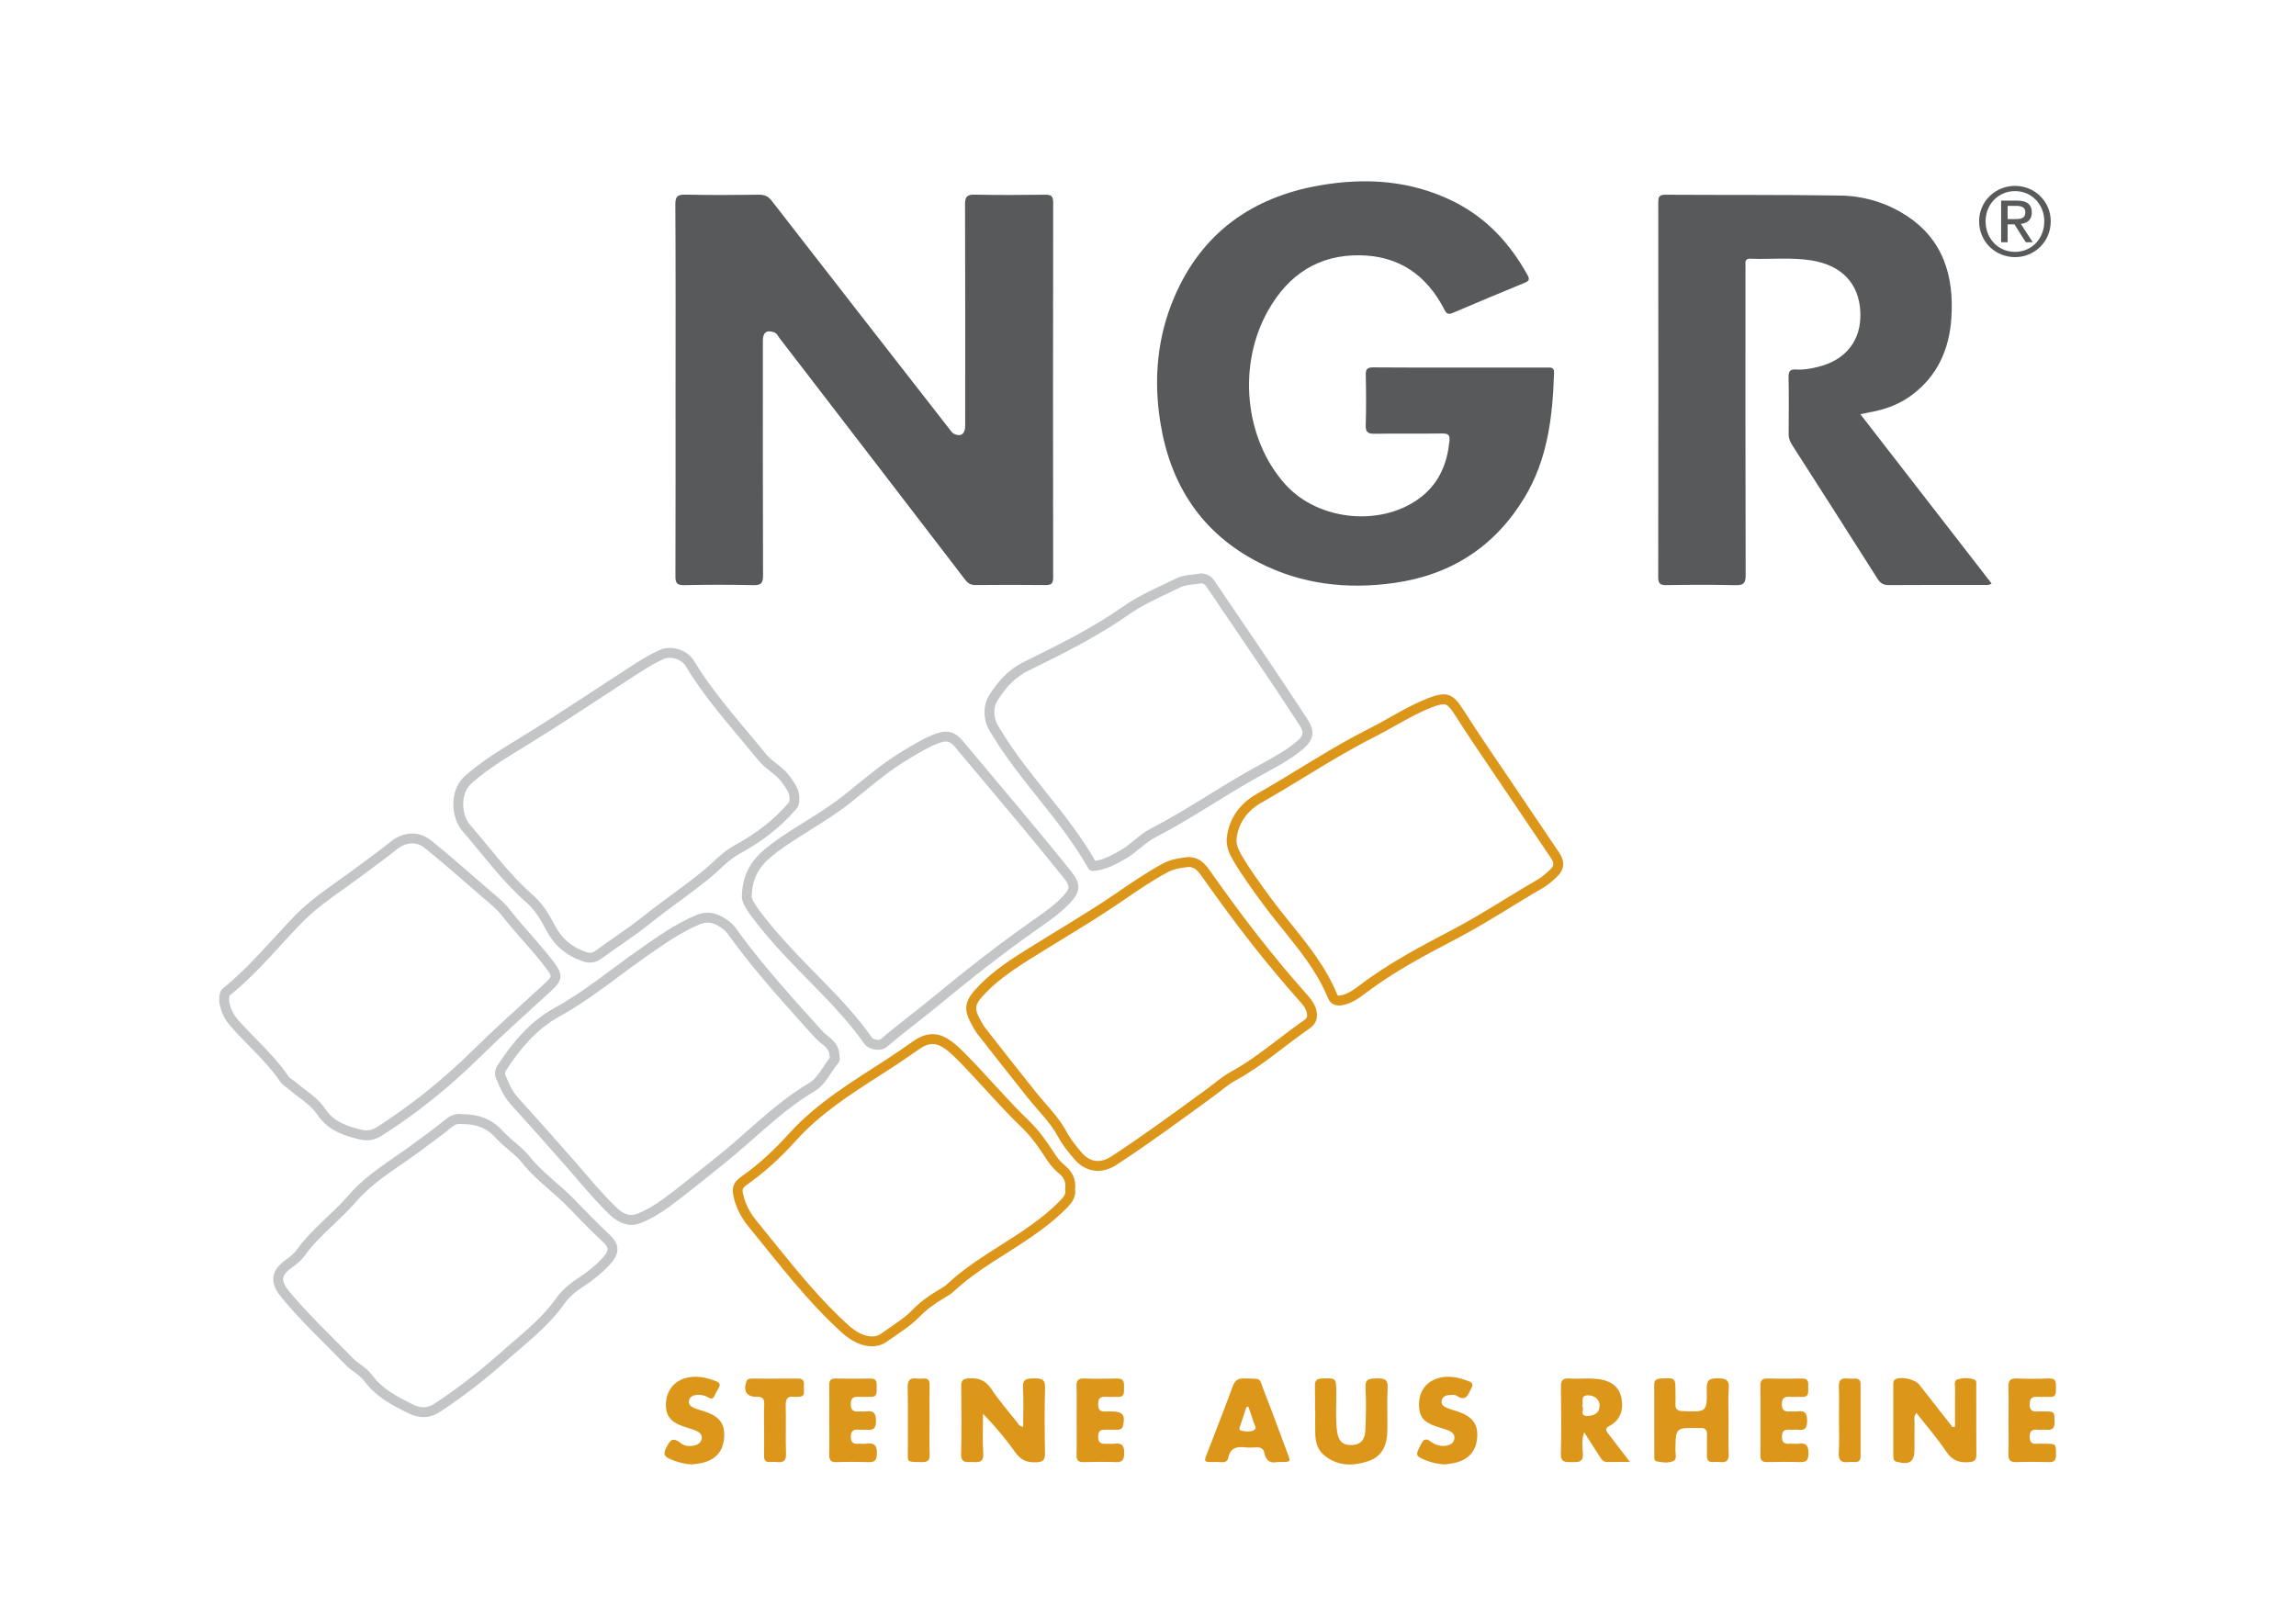
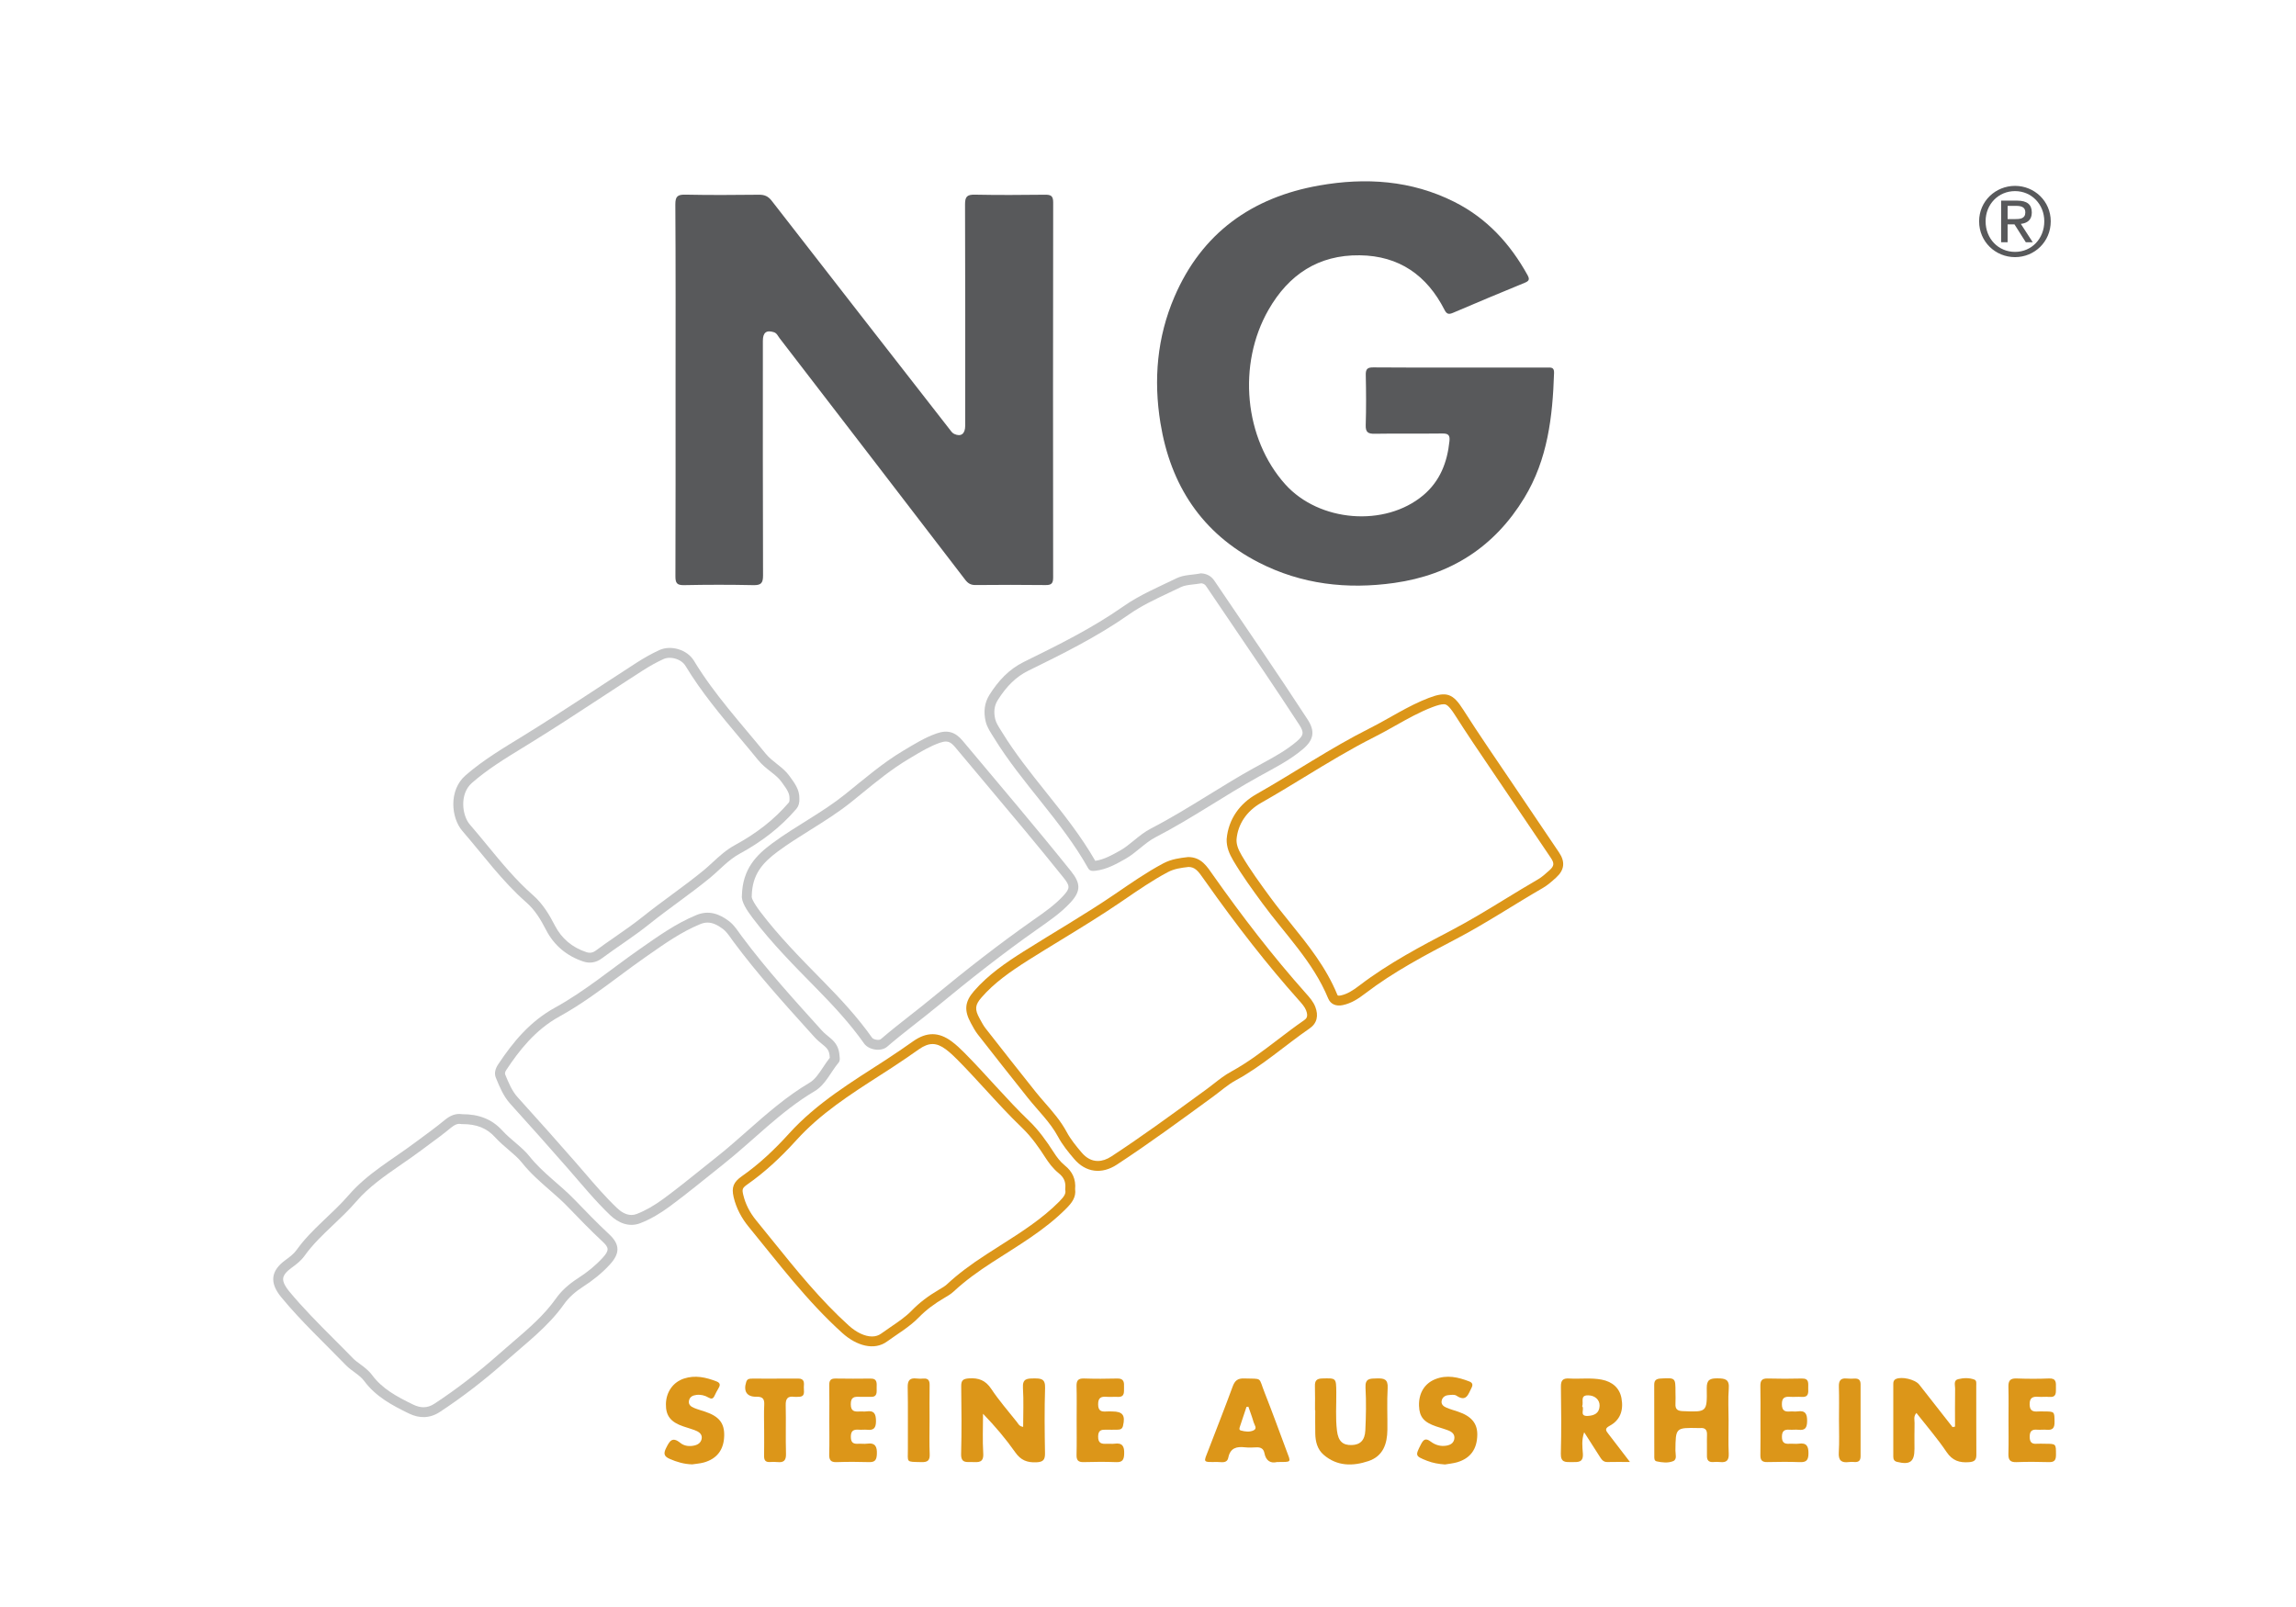
<svg xmlns="http://www.w3.org/2000/svg" version="1.1" id="Ebene_1" x="0px" y="0px" width="200px" height="140px" viewBox="0 0 200 140" enable-background="new 0 0 200 140" xml:space="preserve">
  <rect fill="#FFFFFF" width="200" height="140" />
  <g>
    <path fill-rule="evenodd" clip-rule="evenodd" fill="#C4C5C6" d="M68.761,67.594c-0.563-0.787-1.468-1.203-2.06-1.931   c-2.152-2.649-4.48-5.163-6.255-8.104c-0.578-0.958-1.997-1.39-3.014-0.923c-0.68,0.312-1.337,0.686-1.968,1.091   c-3.282,2.114-6.516,4.302-9.838,6.348c-1.757,1.083-3.523,2.119-5.085,3.485c-1.467,1.286-1.256,3.688-0.258,4.84   c1.821,2.102,3.457,4.375,5.57,6.221c0.755,0.661,1.258,1.508,1.72,2.405c0.688,1.334,1.803,2.265,3.238,2.74   c0.541,0.181,1.097,0.107,1.59-0.257c1.36-1.011,2.795-1.909,4.122-2.973c1.738-1.395,3.597-2.638,5.321-4.056   c0.859-0.706,1.594-1.564,2.588-2.104c1.863-1.013,3.533-2.271,4.92-3.887c0.24-0.28,0.295-0.602,0.281-0.911   C69.651,68.754,69.187,68.192,68.761,67.594z M68.699,69.931c-1.242,1.448-2.772,2.656-4.678,3.691   c-0.765,0.417-1.367,0.971-1.949,1.509c-0.254,0.233-0.507,0.468-0.773,0.687c-0.903,0.74-1.866,1.453-2.799,2.141   c-0.831,0.613-1.689,1.246-2.515,1.908c-0.768,0.614-1.599,1.191-2.402,1.75c-0.569,0.394-1.137,0.789-1.693,1.203   c-0.167,0.122-0.334,0.182-0.514,0.182c-0.094,0-0.193-0.017-0.295-0.051c-1.24-0.409-2.163-1.19-2.743-2.315   c-0.478-0.929-1.041-1.892-1.92-2.66c-1.462-1.277-2.73-2.821-3.957-4.312c-0.505-0.614-1.009-1.227-1.528-1.825   c-0.689-0.796-0.92-2.671,0.174-3.63c1.348-1.18,2.845-2.098,4.43-3.07l0.539-0.33c2.179-1.342,4.351-2.765,6.451-4.141   c1.132-0.742,2.264-1.484,3.403-2.216c0.64-0.414,1.267-0.76,1.86-1.033c0.158-0.073,0.347-0.111,0.547-0.111   c0.56,0,1.124,0.286,1.372,0.696c1.382,2.29,3.097,4.334,4.755,6.312c0.527,0.628,1.054,1.255,1.569,1.891   c0.336,0.413,0.724,0.72,1.1,1.016c0.359,0.283,0.698,0.551,0.928,0.873l0.112,0.154c0.39,0.539,0.61,0.866,0.6,1.313   C68.784,69.816,68.741,69.883,68.699,69.931z" />
    <path fill-rule="evenodd" clip-rule="evenodd" fill="#C4C5C6" d="M73.132,92.01c-0.037-0.674-0.277-1.14-0.793-1.567   c-0.26-0.217-0.532-0.427-0.758-0.677c-2.402-2.664-4.823-5.313-6.966-8.197c-0.347-0.467-0.655-0.978-1.125-1.329   c-0.847-0.636-1.756-0.964-2.827-0.523c-1.812,0.747-3.387,1.883-4.975,2.992c-2.445,1.707-4.739,3.646-7.357,5.084   c-2.146,1.183-3.623,2.952-4.934,4.931c-0.243,0.366-0.369,0.768-0.202,1.172c0.331,0.804,0.658,1.608,1.26,2.273   c1.69,1.869,3.368,3.748,5.025,5.644c1.201,1.376,2.355,2.794,3.678,4.058c0.726,0.688,1.656,1.059,2.605,0.695   c0.913-0.35,1.784-0.879,2.574-1.461c1.579-1.166,3.091-2.421,4.63-3.642c2.673-2.121,5.02-4.641,7.991-6.399   c0.952-0.564,1.395-1.657,2.09-2.491C73.183,92.41,73.157,92.204,73.132,92.01z M71.7,92.978c-0.365,0.549-0.71,1.067-1.179,1.346   c-2.019,1.194-3.76,2.729-5.442,4.212c-0.858,0.757-1.744,1.538-2.646,2.253c-0.439,0.348-0.878,0.701-1.316,1.053   c-1.069,0.859-2.175,1.748-3.29,2.57c-0.827,0.611-1.624,1.065-2.371,1.35c-0.151,0.059-0.297,0.086-0.449,0.086   c-0.517,0-0.968-0.326-1.256-0.602c-1.003-0.955-1.936-2.041-2.837-3.089c-0.262-0.304-0.522-0.607-0.787-0.91   c-1.536-1.758-3.183-3.607-5.035-5.654c-0.492-0.544-0.781-1.243-1.087-1.985c-0.055-0.132,0.029-0.292,0.107-0.409   c1.085-1.636,2.484-3.469,4.632-4.651c1.838-1.011,3.525-2.264,5.156-3.475c0.743-0.553,1.512-1.124,2.278-1.658l0.296-0.208   c1.493-1.043,2.902-2.03,4.514-2.694c0.224-0.093,0.435-0.138,0.644-0.138c0.411,0,0.836,0.177,1.339,0.555   c0.27,0.201,0.496,0.519,0.735,0.854c0.071,0.101,0.143,0.2,0.215,0.298c2.031,2.735,4.333,5.287,6.56,7.754l0.458,0.507   c0.228,0.253,0.484,0.464,0.71,0.648l0.137,0.114c0.34,0.281,0.462,0.521,0.486,0.953c0,0,0.008,0.082,0.01,0.094   C72.07,92.421,71.883,92.703,71.7,92.978z" />
-     <path fill-rule="evenodd" clip-rule="evenodd" fill="#C4C5C6" d="M48.371,83.994c-1.214-1.655-2.682-3.103-3.944-4.724   c-0.588-0.756-1.379-1.356-2.11-1.993c-1.572-1.366-3.136-2.744-4.757-4.052c-1.1-0.888-2.443-0.771-3.54,0.108   c-0.945,0.758-1.933,1.462-2.902,2.191c-1.875,1.411-3.888,2.643-5.535,4.353c-2.015,2.09-3.848,4.363-6.126,6.194   c-0.313,0.25-0.359,0.614-0.362,1.155c0.084,0.723,0.389,1.496,0.996,2.188c1.431,1.633,3.116,3.039,4.342,4.854   c0.193,0.287,0.511,0.442,0.765,0.663c0.819,0.713,1.824,1.255,2.43,2.162c0.906,1.354,2.249,1.828,3.713,2.174   c0.706,0.166,1.322,0.05,1.934-0.34c3.051-1.946,5.848-4.196,8.43-6.735c2.055-2.021,4.203-3.946,6.332-5.889   C48.937,85.479,49.086,84.968,48.371,83.994z M47.456,85.669l-1.111,1.013c-1.738,1.583-3.535,3.219-5.243,4.898   c-2.566,2.524-5.355,4.753-8.29,6.623c-0.299,0.19-0.574,0.279-0.867,0.279c-0.129,0-0.263-0.018-0.407-0.05   c-1.453-0.344-2.495-0.766-3.196-1.815c-0.496-0.741-1.164-1.242-1.811-1.728c-0.262-0.195-0.524-0.394-0.769-0.605   c-0.105-0.091-0.217-0.174-0.331-0.257c-0.119-0.085-0.244-0.175-0.287-0.239c-0.832-1.231-1.855-2.276-2.845-3.285   c-0.526-0.536-1.068-1.089-1.563-1.654c-0.54-0.615-0.725-1.24-0.784-1.671c0.005-0.317,0.031-0.415,0.047-0.444   c1.662-1.333,3.1-2.903,4.491-4.422c0.565-0.617,1.13-1.235,1.711-1.837c1.143-1.186,2.462-2.125,3.859-3.121   c0.528-0.375,1.057-0.751,1.574-1.141c0.304-0.23,0.609-0.456,0.915-0.683c0.663-0.489,1.349-0.997,2.008-1.526   c0.433-0.347,0.898-0.53,1.347-0.53c0.394,0,0.769,0.142,1.115,0.42c1.41,1.139,2.806,2.354,4.155,3.53l0.578,0.503   c0.155,0.134,0.313,0.269,0.471,0.401c0.573,0.484,1.114,0.943,1.525,1.47c0.584,0.751,1.214,1.469,1.823,2.162   c0.719,0.817,1.461,1.664,2.106,2.543C48.078,85.047,48.102,85.08,47.456,85.669z" />
    <path fill-rule="evenodd" clip-rule="evenodd" fill="#DC9619" d="M114.576,87.722c-0.176-0.463-0.499-0.821-0.823-1.186   c-2.907-3.261-5.561-6.718-8.077-10.286c-0.521-0.738-1.012-1.584-2.18-1.584c-0.706,0.078-1.457,0.173-2.17,0.553   c-1.46,0.775-2.815,1.724-4.17,2.648c-2.605,1.779-5.337,3.346-8,5.027c-1.563,0.988-3.081,2.032-4.303,3.435   c-0.824,0.946-0.879,1.704-0.283,2.798c0.185,0.34,0.368,0.688,0.605,0.992c1.445,1.851,2.899,3.696,4.364,5.533   c0.89,1.117,1.941,2.107,2.627,3.381c0.381,0.709,0.889,1.332,1.405,1.937c1.011,1.187,2.405,1.352,3.716,0.492   c2.861-1.874,5.611-3.902,8.373-5.916c0.665-0.485,1.286-1.051,2.005-1.44c2.313-1.26,4.261-3.028,6.412-4.51   C114.739,89.141,114.86,88.469,114.576,87.722z M113.59,88.887c-0.791,0.545-1.561,1.133-2.304,1.7   c-1.342,1.022-2.609,1.988-4.033,2.765c-0.556,0.302-1.039,0.68-1.506,1.046c-0.196,0.154-0.394,0.308-0.594,0.456l-0.702,0.511   c-2.475,1.806-5.035,3.675-7.635,5.379c-0.406,0.266-0.805,0.399-1.189,0.399c-0.518,0-0.989-0.245-1.403-0.73   c-0.468-0.549-0.954-1.14-1.301-1.786c-0.521-0.969-1.215-1.765-1.887-2.535c-0.28-0.32-0.56-0.642-0.825-0.974   c-1.462-1.835-2.916-3.679-4.359-5.528c-0.173-0.22-0.322-0.495-0.479-0.783l-0.049-0.091c-0.43-0.791-0.395-1.165,0.177-1.82   c1.084-1.244,2.428-2.208,4.114-3.273c0.936-0.591,1.88-1.167,2.824-1.744c1.719-1.051,3.497-2.136,5.201-3.301l0.329-0.224   c1.209-0.828,2.46-1.685,3.759-2.374c0.545-0.289,1.144-0.378,1.811-0.452c0.544,0.015,0.809,0.319,1.311,1.044l0.124,0.175   c2.808,3.982,5.47,7.371,8.138,10.362c0.302,0.339,0.546,0.612,0.662,0.919C113.978,88.565,113.795,88.747,113.59,88.887z" />
    <path fill-rule="evenodd" clip-rule="evenodd" fill="#DC9619" d="M93.652,103.597c0.077-0.866-0.233-1.528-0.892-2.059   c-0.398-0.32-0.706-0.733-0.982-1.165c-0.63-0.982-1.318-1.939-2.153-2.739c-1.973-1.896-3.715-4.004-5.64-5.94   c-0.341-0.343-0.698-0.679-1.084-0.965c-1.134-0.845-2.193-0.832-3.351-0.02c-0.773,0.544-1.551,1.082-2.344,1.597   c-2.99,1.938-6.049,3.769-8.48,6.455c-1.234,1.364-2.577,2.641-4.094,3.703c-0.739,0.518-0.93,0.966-0.724,1.837   c0.227,0.964,0.695,1.831,1.305,2.574c2.606,3.182,5.083,6.478,8.156,9.252c1.251,1.13,2.789,1.553,3.897,0.746   c0.936-0.68,1.958-1.267,2.774-2.106c0.648-0.667,1.389-1.207,2.189-1.675c0.291-0.169,0.591-0.345,0.836-0.571   c1.033-0.962,2.171-1.775,3.356-2.542c2.235-1.449,4.558-2.78,6.458-4.695C93.369,104.792,93.748,104.303,93.652,103.597z    M92.271,104.678c-1.515,1.524-3.297,2.657-5.182,3.854c-0.379,0.241-0.757,0.48-1.133,0.726c-1.464,0.947-2.536,1.76-3.475,2.635   c-0.173,0.161-0.419,0.305-0.68,0.456c-0.949,0.555-1.725,1.148-2.376,1.82c-0.528,0.544-1.167,0.979-1.843,1.438   c-0.276,0.188-0.552,0.376-0.82,0.572c-0.234,0.17-0.497,0.252-0.804,0.252c-0.616,0-1.349-0.343-2.012-0.941   c-2.472-2.231-4.605-4.876-6.668-7.433c-0.465-0.577-0.93-1.154-1.399-1.727c-0.566-0.69-0.947-1.44-1.133-2.227   c-0.117-0.495-0.1-0.598,0.381-0.937c1.419-0.994,2.805-2.247,4.237-3.828c2.096-2.316,4.649-3.957,7.353-5.694l0.958-0.618   c0.851-0.551,1.677-1.126,2.372-1.614c0.436-0.308,0.824-0.456,1.186-0.456c0.362,0,0.74,0.149,1.155,0.46   c0.379,0.282,0.728,0.621,0.989,0.884c0.843,0.848,1.669,1.75,2.469,2.622c1.018,1.111,2.069,2.26,3.185,3.331   c0.849,0.815,1.528,1.809,2.024,2.586c0.267,0.414,0.64,0.946,1.168,1.37c0.451,0.363,0.623,0.755,0.573,1.312l-0.008,0.098   l0.014,0.096C92.834,103.964,92.762,104.183,92.271,104.678z" />
    <path fill-rule="evenodd" clip-rule="evenodd" fill="#DC9619" d="M135.801,74.259c-1.318-1.949-2.635-3.896-3.947-5.848   c-1.476-2.193-2.984-4.365-4.401-6.594c-0.883-1.391-1.44-1.607-2.989-1.017c-1.825,0.696-3.438,1.786-5.168,2.657   c-3.404,1.712-6.557,3.859-9.866,5.736c-1.408,0.797-2.43,2.146-2.578,3.911c-0.021,0.698,0.236,1.292,0.574,1.864   c0.765,1.297,1.65,2.511,2.538,3.724c1.985,2.709,4.422,5.103,5.729,8.287c0.208,0.505,0.683,0.71,1.274,0.585   c0.756-0.161,1.35-0.553,1.963-1.021c2.452-1.874,5.182-3.314,7.904-4.738c2.601-1.362,5.037-2.989,7.572-4.453   c0.417-0.241,0.784-0.574,1.144-0.898C136.285,75.788,136.354,75.075,135.801,74.259z M134.973,75.815   c-0.323,0.292-0.658,0.595-0.997,0.791c-0.967,0.56-1.934,1.149-2.865,1.718c-1.516,0.927-3.084,1.886-4.677,2.718   c-2.564,1.343-5.47,2.864-8.027,4.819c-0.58,0.442-1.054,0.741-1.618,0.861c-0.055,0.011-0.104,0.018-0.148,0.018   c-0.115,0-0.129-0.027-0.153-0.09c-0.98-2.391-2.556-4.344-4.081-6.232c-0.586-0.726-1.193-1.478-1.748-2.235   c-0.855-1.169-1.742-2.377-2.492-3.651c-0.337-0.571-0.469-0.977-0.455-1.399c0.111-1.323,0.875-2.473,2.143-3.191   c1.281-0.727,2.553-1.502,3.783-2.252c1.955-1.191,3.978-2.424,6.045-3.464c0.638-0.321,1.261-0.67,1.861-1.009   c1.089-0.611,2.115-1.188,3.229-1.613c0.442-0.168,0.764-0.251,0.979-0.251c0.174,0,0.39,0,0.979,0.926   c1.043,1.641,2.149,3.273,3.22,4.85c0.398,0.587,0.797,1.174,1.192,1.762c1.223,1.819,2.449,3.633,3.678,5.448l0.271,0.402   C135.408,75.213,135.384,75.444,134.973,75.815z" />
    <path fill-rule="evenodd" clip-rule="evenodd" fill="#C4C5C6" d="M93.285,75.885c-3.077-3.836-6.274-7.575-9.428-11.349   c-0.638-0.766-1.311-0.975-2.269-0.641c-1.035,0.361-1.961,0.943-2.898,1.5c-1.82,1.084-3.412,2.468-5.055,3.789   c-2.001,1.611-4.318,2.77-6.377,4.293c-1.375,1.017-2.576,2.224-2.632,4.544c-0.061,0.534,0.416,1.268,0.95,1.972   c1.66,2.187,3.589,4.131,5.508,6.083c1.497,1.524,2.95,3.079,4.184,4.83c0.4,0.568,1.473,0.745,2.011,0.28   c1.428-1.231,2.952-2.345,4.402-3.542c2.799-2.313,5.646-4.553,8.612-6.644c1.03-0.727,2.078-1.427,2.944-2.362   C94.185,77.618,94.131,76.938,93.285,75.885z M92.606,78.057c-0.722,0.779-1.593,1.391-2.515,2.035l-0.293,0.207   c-2.687,1.895-5.441,4.019-8.666,6.683c-0.61,0.505-1.233,0.995-1.857,1.482c-0.846,0.665-1.721,1.352-2.558,2.073   c-0.023,0.02-0.104,0.056-0.246,0.056c-0.241,0-0.45-0.106-0.501-0.18c-1.288-1.827-2.814-3.453-4.273-4.938l-0.182-0.185   c-1.81-1.842-3.681-3.744-5.255-5.817c-0.735-0.971-0.783-1.284-0.781-1.357l0.005-0.038l0-0.036   c0.045-1.849,0.908-2.853,2.283-3.872c0.896-0.661,1.871-1.271,2.814-1.863c1.202-0.752,2.446-1.529,3.592-2.451   c0.291-0.234,0.581-0.47,0.87-0.707c1.357-1.107,2.64-2.153,4.084-3.013l0.268-0.161c0.833-0.499,1.621-0.97,2.475-1.267   c0.201-0.07,0.377-0.106,0.523-0.106c0.207,0,0.447,0.059,0.803,0.485c0.858,1.028,1.719,2.052,2.581,3.078   c2.263,2.691,4.602,5.474,6.835,8.258C93.229,77.187,93.228,77.385,92.606,78.057z" />
    <path fill-rule="evenodd" clip-rule="evenodd" fill="#C4C5C6" d="M53.064,107.528c-1.043-0.971-2.036-2.001-3.021-3.021   c-1.257-1.306-2.77-2.319-3.917-3.765c-0.651-0.822-1.631-1.436-2.361-2.242c-0.936-1.03-2.095-1.435-3.496-1.432   c-0.563-0.091-1.058,0.113-1.542,0.517c-0.818,0.681-1.693,1.295-2.546,1.935c-1.974,1.48-4.174,2.704-5.8,4.59   c-1.439,1.672-3.256,2.975-4.545,4.784c-0.247,0.347-0.613,0.62-0.964,0.875c-1.296,0.938-1.41,1.983-0.375,3.241   c1.738,2.111,3.742,3.971,5.64,5.93c0.485,0.5,1.181,0.822,1.587,1.37c1.014,1.368,2.438,2.124,3.896,2.832   c0.89,0.433,1.806,0.448,2.695-0.135c2.027-1.331,3.938-2.819,5.745-4.422c1.769-1.571,3.681-3,5.073-4.97   c0.427-0.604,1.011-1.104,1.653-1.517c0.857-0.55,1.649-1.182,2.342-1.939C54.008,109.198,54.02,108.418,53.064,107.528z    M52.494,109.579c-0.6,0.656-1.31,1.244-2.171,1.795c-0.8,0.513-1.437,1.1-1.892,1.746c-1.038,1.467-2.379,2.616-3.8,3.832   c-0.383,0.328-0.765,0.654-1.14,0.988c-1.84,1.634-3.739,3.096-5.646,4.348c-0.318,0.208-0.631,0.309-0.957,0.309   c-0.28,0-0.58-0.076-0.89-0.227c-1.434-0.698-2.691-1.373-3.582-2.572c-0.308-0.414-0.709-0.709-1.063-0.971   c-0.227-0.164-0.438-0.321-0.598-0.486c-0.541-0.559-1.09-1.109-1.64-1.658c-1.344-1.346-2.733-2.738-3.954-4.22   c-0.25-0.307-0.541-0.746-0.494-1.106c0.036-0.276,0.274-0.576,0.709-0.892c0.432-0.313,0.845-0.629,1.161-1.071   c0.702-0.985,1.574-1.813,2.496-2.688c0.673-0.64,1.37-1.301,2.001-2.034c1.097-1.272,2.476-2.226,3.937-3.236   c0.57-0.393,1.16-0.801,1.729-1.228c0.233-0.176,0.468-0.349,0.704-0.522c0.622-0.456,1.264-0.93,1.876-1.439   c0.364-0.304,0.59-0.339,0.728-0.339c0.042,0,0.083,0.004,0.125,0.011l0.07,0.012l0.071-0.001c1.257,0,2.135,0.354,2.857,1.15   c0.367,0.405,0.776,0.754,1.171,1.09c0.437,0.373,0.85,0.724,1.153,1.108c0.73,0.921,1.583,1.665,2.409,2.385   c0.555,0.482,1.078,0.939,1.563,1.442c0.979,1.016,1.991,2.063,3.054,3.054C53.037,108.679,53.103,108.914,52.494,109.579z" />
    <path fill-rule="evenodd" clip-rule="evenodd" fill="#C4C5C6" d="M113.891,62.66c-2.645-4.062-5.397-8.054-8.11-12.07   c-0.276-0.411-0.669-0.617-1.175-0.642c-0.698,0.149-1.459,0.106-2.118,0.428c-1.567,0.764-3.19,1.438-4.624,2.444   c-2.727,1.912-5.698,3.38-8.672,4.841c-1.319,0.648-2.247,1.67-3.004,2.874c-0.445,0.707-0.521,1.5-0.329,2.314   c0.126,0.531,0.44,0.969,0.718,1.421c2.452,3.992,5.907,7.261,8.206,11.364c0.144,0.256,0.366,0.255,0.628,0.226   c0.968-0.108,1.795-0.569,2.617-1.033c0.952-0.537,1.697-1.409,2.646-1.897c3.1-1.601,5.956-3.604,9.003-5.288   c1.311-0.726,2.66-1.398,3.817-2.379C114.478,64.43,114.553,63.676,113.891,62.66z M112.939,64.606   c-0.915,0.775-1.965,1.348-3.077,1.953l-0.604,0.33c-1.359,0.752-2.697,1.576-3.989,2.373c-1.616,0.994-3.286,2.024-4.99,2.904   c-0.575,0.297-1.059,0.69-1.527,1.074c-0.389,0.316-0.757,0.617-1.148,0.838c-0.701,0.396-1.423,0.806-2.198,0.916   c-1.246-2.17-2.802-4.121-4.31-6.01c-1.317-1.649-2.678-3.354-3.789-5.164l-0.136-0.217c-0.217-0.345-0.404-0.643-0.479-0.953   c-0.151-0.639-0.079-1.182,0.221-1.658c0.78-1.238,1.624-2.052,2.655-2.558c2.935-1.442,5.968-2.932,8.787-4.91   c1.064-0.746,2.236-1.299,3.477-1.884c0.345-0.163,0.689-0.325,1.031-0.491c0.298-0.146,0.688-0.19,1.097-0.238   c0.234-0.026,0.467-0.054,0.693-0.096c0.217,0.029,0.324,0.125,0.414,0.256c0.721,1.066,1.442,2.13,2.165,3.194   c1.966,2.894,3.998,5.886,5.937,8.864C113.613,63.809,113.571,64.071,112.939,64.606z" />
    <g>
-       <path fill-rule="evenodd" clip-rule="evenodd" fill="#58595B" d="M173.484,50.834c-0.276,0.186-0.5,0.124-0.708,0.124    c-2.742,0.005-5.483-0.008-8.225,0.014c-0.464,0.003-0.739-0.13-0.993-0.533c-2.476-3.911-4.971-7.809-7.47-11.706    c-0.188-0.296-0.287-0.591-0.283-0.948c0.015-1.65,0.024-3.3-0.006-4.949c-0.009-0.526,0.177-0.681,0.67-0.645    c0.635,0.044,1.26-0.073,1.872-0.222c2.466-0.598,3.812-2.335,3.711-4.766c-0.105-2.507-1.625-4.099-4.28-4.52    c-1.762-0.279-3.535-0.077-5.302-0.143c-0.31-0.013-0.446,0.11-0.428,0.422c0.014,0.193,0.001,0.388,0.001,0.582    c0,8.854-0.009,17.709,0.018,26.563c0.002,0.718-0.196,0.888-0.889,0.872c-2.012-0.047-4.026-0.036-6.039-0.004    c-0.553,0.008-0.688-0.164-0.688-0.701c0.016-10.868,0.013-21.735,0.004-32.603c-0.001-0.444,0.028-0.71,0.604-0.706    c5.067,0.032,10.139-0.006,15.206,0.069c2.009,0.029,3.938,0.576,5.657,1.656c3.35,2.103,4.313,5.334,4.063,9.041    c-0.182,2.697-1.21,5.024-3.45,6.691c-1.092,0.813-2.333,1.265-3.665,1.496c-0.234,0.041-0.466,0.094-0.813,0.165    C165.893,41.037,169.672,45.915,173.484,50.834z" />
      <path fill-rule="evenodd" clip-rule="evenodd" fill="#58595B" d="M58.847,33.972c0-5.384,0.016-10.769-0.019-16.154    c-0.005-0.729,0.212-0.874,0.891-0.86c2.133,0.045,4.268,0.03,6.402,0.007c0.482-0.005,0.797,0.137,1.098,0.523    c5.143,6.627,10.3,13.242,15.458,19.859c0.13,0.168,0.263,0.375,0.444,0.458c0.596,0.273,0.956-0.01,0.956-0.719    c0.002-6.428,0.012-12.856-0.014-19.284c-0.003-0.675,0.188-0.856,0.85-0.843c2.037,0.042,4.075,0.029,6.112,0.005    c0.511-0.006,0.717,0.093,0.716,0.671c-0.018,10.891-0.016,21.782-0.003,32.673c0,0.5-0.135,0.668-0.649,0.662    c-2.038-0.025-4.075-0.021-6.112-0.002c-0.408,0.004-0.654-0.14-0.9-0.46C78.694,43.485,73.3,36.47,67.904,29.457    c-0.143-0.187-0.231-0.43-0.489-0.514c-0.65-0.212-0.963,0.025-0.963,0.747c-0.001,6.815-0.01,13.631,0.015,20.447    c0.002,0.67-0.18,0.854-0.844,0.84c-2.011-0.043-4.026-0.042-6.039,0c-0.624,0.012-0.752-0.188-0.749-0.777    C58.855,44.791,58.847,39.382,58.847,33.972z" />
      <path fill-rule="evenodd" clip-rule="evenodd" fill="#58595B" d="M127.197,32.019c2.521,0,5.044,0.001,7.566,0    c0.324,0,0.624-0.046,0.608,0.457c-0.122,3.81-0.551,7.542-2.59,10.896c-2.597,4.274-6.396,6.714-11.323,7.412    c-4.108,0.581-8.088,0.128-11.808-1.78c-4.961-2.546-7.688-6.733-8.568-12.162c-0.61-3.76-0.292-7.462,1.219-10.979    c2.387-5.559,6.748-8.671,12.612-9.703c4.043-0.712,8.02-0.458,11.77,1.426c2.826,1.421,4.861,3.639,6.377,6.379    c0.215,0.388,0.121,0.521-0.256,0.676c-2.084,0.854-4.16,1.723-6.23,2.609c-0.361,0.155-0.549,0.128-0.738-0.243    c-1.537-3.022-3.954-4.724-7.396-4.766c-3.594-0.044-6.18,1.68-7.934,4.735c-2.742,4.769-2.12,11.234,1.446,15.213    c2.952,3.293,8.695,3.758,12.029,0.954c1.456-1.225,2.089-2.864,2.279-4.717c0.054-0.513-0.102-0.667-0.62-0.66    c-1.963,0.026-3.93-0.011-5.894,0.023c-0.592,0.01-0.799-0.143-0.78-0.763c0.046-1.454,0.036-2.911,0.004-4.366    c-0.011-0.513,0.15-0.658,0.658-0.653C122.15,32.033,124.674,32.019,127.197,32.019z" />
    </g>
    <path fill-rule="evenodd" clip-rule="evenodd" fill="#DC9619" d="M89.125,124.308c0-1.146,0.054-2.277-0.018-3.399   c-0.051-0.814,0.37-0.818,0.966-0.822c0.604-0.003,0.989,0.02,0.962,0.825c-0.06,1.89-0.039,3.784-0.007,5.675   c0.01,0.583-0.143,0.782-0.761,0.807c-0.802,0.032-1.347-0.182-1.826-0.864c-0.828-1.178-1.762-2.282-2.811-3.363   c0,1.151-0.053,2.306,0.018,3.453c0.05,0.817-0.411,0.772-0.948,0.753c-0.495-0.016-1.004,0.129-0.979-0.72   c0.056-1.964,0.032-3.929,0.008-5.893c-0.006-0.512,0.172-0.642,0.668-0.677c0.848-0.059,1.449,0.164,1.948,0.914   c0.668,1.006,1.471,1.925,2.225,2.875C88.698,124.029,88.772,124.262,89.125,124.308z" />
    <path fill-rule="evenodd" clip-rule="evenodd" fill="#DC9619" d="M170.298,124.286c0-1.104-0.01-2.21,0.008-3.313   c0.003-0.289-0.154-0.714,0.251-0.818c0.46-0.116,0.965-0.139,1.427,0.034c0.209,0.077,0.163,0.334,0.163,0.522   c0.005,2.011-0.006,4.021,0.009,6.033c0.003,0.471-0.183,0.604-0.643,0.639c-0.835,0.062-1.44-0.13-1.953-0.887   c-0.793-1.178-1.73-2.257-2.626-3.401c-0.271,0.308-0.156,0.608-0.161,0.88c-0.019,0.751-0.006,1.502-0.007,2.253   c-0.002,1.122-0.389,1.404-1.505,1.132c-0.281-0.066-0.34-0.238-0.341-0.471c-0.002-2.107-0.002-4.216,0-6.322   c0-0.172,0.03-0.332,0.217-0.424c0.488-0.246,1.683,0.023,2.041,0.479c0.971,1.234,1.937,2.471,2.905,3.707   C170.154,124.314,170.227,124.3,170.298,124.286z" />
    <path fill-rule="evenodd" clip-rule="evenodd" fill="#DC9619" d="M150.573,123.735c0,0.97-0.031,1.941,0.013,2.909   c0.025,0.592-0.204,0.789-0.758,0.727c-0.192-0.021-0.389-0.016-0.583-0.001c-0.404,0.029-0.567-0.151-0.557-0.555   c0.016-0.605-0.016-1.212,0.006-1.819c0.016-0.442-0.173-0.625-0.604-0.585c-0.048,0.005-0.096,0-0.144-0.001   c-1.989-0.039-1.983-0.039-2.003,1.957c-0.004,0.319,0.168,0.776-0.199,0.926c-0.441,0.181-0.959,0.123-1.435,0.019   c-0.232-0.05-0.206-0.304-0.206-0.491c-0.005-2.061,0-4.121-0.007-6.184c-0.002-0.418,0.207-0.522,0.585-0.543   c1.26-0.065,1.266-0.068,1.267,1.172c0.001,0.34,0.02,0.681-0.001,1.019c-0.028,0.461,0.15,0.634,0.626,0.651   c2.103,0.089,2.136,0.102,2.099-1.987c-0.013-0.751,0.283-0.874,0.938-0.868c0.657,0.006,1.048,0.074,0.98,0.893   C150.516,121.888,150.573,122.813,150.573,123.735z" />
    <path fill-rule="evenodd" clip-rule="evenodd" fill="#DC9619" d="M114.547,122.857c0-0.703,0.015-1.407-0.006-2.109   c-0.013-0.453,0.142-0.644,0.625-0.658c1.233-0.031,1.222-0.053,1.236,1.211c0.013,1.115-0.078,2.232,0.06,3.344   c0.111,0.911,0.5,1.271,1.288,1.246c0.728-0.02,1.143-0.409,1.182-1.285c0.058-1.234,0.084-2.476,0.015-3.708   c-0.047-0.837,0.403-0.795,0.979-0.811c0.619-0.017,0.996,0.045,0.95,0.837c-0.07,1.209-0.008,2.425-0.023,3.637   c-0.013,1.227-0.375,2.299-1.644,2.725c-1.367,0.461-2.738,0.465-3.911-0.548c-0.543-0.47-0.714-1.141-0.727-1.842   c-0.014-0.68-0.003-1.357-0.003-2.038C114.561,122.857,114.555,122.857,114.547,122.857z" />
    <path fill-rule="evenodd" clip-rule="evenodd" fill="#DC9619" d="M60.297,127.574c-0.697-0.019-1.338-0.202-1.97-0.482   c-0.51-0.225-0.537-0.479-0.298-0.955c0.298-0.591,0.528-1.012,1.239-0.43c0.334,0.273,0.801,0.329,1.251,0.215   c0.308-0.077,0.535-0.254,0.599-0.566c0.07-0.344-0.156-0.564-0.428-0.687c-0.374-0.164-0.775-0.269-1.165-0.402   c-1.1-0.371-1.535-0.929-1.518-1.943c0.018-1.052,0.617-1.911,1.572-2.226c0.978-0.321,1.912-0.108,2.835,0.248   c0.303,0.118,0.348,0.29,0.195,0.557c-0.133,0.232-0.264,0.466-0.374,0.707c-0.123,0.268-0.278,0.282-0.517,0.143   c-0.32-0.188-0.672-0.275-1.047-0.231c-0.311,0.037-0.575,0.153-0.651,0.484c-0.083,0.361,0.166,0.539,0.445,0.654   c0.313,0.129,0.643,0.218,0.963,0.325c1.211,0.408,1.677,0.995,1.656,2.082c-0.024,1.225-0.625,2.026-1.788,2.346   C60.974,127.501,60.631,127.521,60.297,127.574z" />
    <path fill-rule="evenodd" clip-rule="evenodd" fill="#DC9619" d="M125.869,127.583c-0.545-0.04-1.064-0.125-1.568-0.325   c-1.037-0.412-1.029-0.434-0.525-1.429c0.229-0.451,0.428-0.561,0.86-0.234c0.393,0.296,0.864,0.438,1.374,0.345   c0.33-0.059,0.603-0.21,0.67-0.571c0.069-0.379-0.164-0.603-0.471-0.73c-0.356-0.146-0.733-0.245-1.102-0.369   c-1.082-0.366-1.468-0.829-1.499-1.795c-0.036-1.096,0.475-1.945,1.413-2.321c1.018-0.406,1.999-0.178,2.968,0.197   c0.302,0.116,0.324,0.308,0.184,0.574c-0.279,0.533-0.438,1.248-1.308,0.662c-0.17-0.115-0.473-0.066-0.71-0.043   c-0.285,0.026-0.511,0.189-0.573,0.48c-0.07,0.32,0.159,0.501,0.409,0.607c0.332,0.143,0.686,0.239,1.028,0.355   c1.159,0.396,1.68,1.026,1.664,2.018c-0.018,1.241-0.593,2.041-1.747,2.384C126.592,127.49,126.228,127.52,125.869,127.583z" />
    <path fill-rule="evenodd" clip-rule="evenodd" fill="#DC9619" d="M153.35,123.72c0-0.993,0.015-1.988-0.008-2.98   c-0.01-0.462,0.142-0.657,0.624-0.647c0.995,0.026,1.989,0.029,2.982,0.002c0.679-0.019,0.553,0.445,0.563,0.841   c0.015,0.405,0.039,0.807-0.568,0.761c-0.339-0.026-0.681,0.016-1.019-0.008c-0.47-0.032-0.709,0.092-0.707,0.637   c0.001,0.533,0.223,0.686,0.7,0.641c0.218-0.019,0.439,0.024,0.655-0.007c0.69-0.103,0.854,0.217,0.843,0.86   c-0.012,0.563-0.167,0.81-0.747,0.741c-0.263-0.03-0.533,0.015-0.799-0.007c-0.456-0.034-0.647,0.131-0.648,0.618   c-0.001,0.5,0.216,0.638,0.661,0.606c0.266-0.017,0.536,0.03,0.8-0.007c0.693-0.097,0.859,0.223,0.85,0.867   c-0.007,0.578-0.195,0.764-0.76,0.741c-0.944-0.037-1.891-0.024-2.837-0.005c-0.44,0.01-0.599-0.166-0.592-0.599   C153.362,125.757,153.35,124.738,153.35,123.72z" />
    <path fill-rule="evenodd" clip-rule="evenodd" fill="#DC9619" d="M72.24,123.782c0-1.04,0.013-2.082-0.005-3.122   c-0.006-0.399,0.132-0.57,0.542-0.563c1.017,0.016,2.034,0.018,3.05,0.003c0.62-0.01,0.538,0.42,0.537,0.801   c-0.002,0.377,0.084,0.823-0.541,0.792c-0.313-0.017-0.629,0.013-0.943-0.004c-0.462-0.023-0.769,0.022-0.769,0.639   c0,0.62,0.309,0.669,0.77,0.638c0.193-0.014,0.391,0.021,0.581-0.006c0.702-0.106,0.846,0.235,0.843,0.868   c-0.004,0.585-0.207,0.794-0.765,0.731c-0.24-0.024-0.485,0.015-0.725-0.006c-0.47-0.038-0.705,0.093-0.699,0.636   c0.006,0.515,0.24,0.619,0.669,0.589c0.241-0.016,0.489,0.028,0.726-0.006c0.749-0.107,0.902,0.268,0.871,0.926   c-0.024,0.486-0.164,0.694-0.676,0.679c-0.944-0.029-1.89-0.032-2.833,0.002c-0.532,0.019-0.654-0.21-0.642-0.69   C72.259,125.72,72.24,124.751,72.24,123.782z" />
-     <path fill-rule="evenodd" clip-rule="evenodd" fill="#DC9619" d="M93.784,123.686c0-0.968,0.019-1.937-0.008-2.904   c-0.014-0.482,0.113-0.707,0.643-0.69c0.968,0.032,1.937,0.03,2.905,0.003c0.586-0.016,0.605,0.34,0.587,0.758   c-0.017,0.395,0.106,0.879-0.567,0.841c-0.313-0.017-0.631,0.021-0.943-0.006c-0.497-0.039-0.749,0.078-0.744,0.667   c0.006,0.564,0.274,0.644,0.721,0.611c0.168-0.014,0.338-0.002,0.508-0.001c0.916,0.001,1.155,0.334,0.937,1.252   c-0.068,0.282-0.239,0.333-0.473,0.335c-0.315,0.004-0.629,0.011-0.944,0.004c-0.414-0.012-0.74-0.012-0.749,0.584   c-0.008,0.619,0.31,0.667,0.769,0.639c0.218-0.013,0.44,0.025,0.653-0.005c0.702-0.102,0.868,0.239,0.846,0.876   c-0.016,0.509-0.137,0.752-0.7,0.729c-0.943-0.037-1.889-0.028-2.832-0.002c-0.483,0.013-0.629-0.177-0.617-0.64   C93.801,125.72,93.785,124.703,93.784,123.686z" />
+     <path fill-rule="evenodd" clip-rule="evenodd" fill="#DC9619" d="M93.784,123.686c0-0.968,0.019-1.937-0.008-2.904   c-0.014-0.482,0.113-0.707,0.643-0.69c0.968,0.032,1.937,0.03,2.905,0.003c0.586-0.016,0.605,0.34,0.587,0.758   c-0.017,0.395,0.106,0.879-0.567,0.841c-0.313-0.017-0.631,0.021-0.943-0.006c-0.497-0.039-0.749,0.078-0.744,0.667   c0.006,0.564,0.274,0.644,0.721,0.611c0.168-0.014,0.338-0.002,0.508-0.001c0.916,0.001,1.155,0.334,0.937,1.252   c-0.068,0.282-0.239,0.333-0.473,0.335c-0.315,0.004-0.629,0.011-0.944,0.004c-0.414-0.012-0.74-0.012-0.749,0.584   c-0.008,0.619,0.31,0.667,0.769,0.639c0.218-0.013,0.44,0.025,0.653-0.005c0.702-0.102,0.868,0.239,0.846,0.876   c-0.016,0.509-0.137,0.752-0.7,0.729c-0.943-0.037-1.889-0.028-2.832-0.002c-0.483,0.013-0.629-0.177-0.617-0.64   C93.801,125.72,93.785,124.703,93.784,123.686" />
    <path fill-rule="evenodd" clip-rule="evenodd" fill="#DC9619" d="M174.957,123.733c-0.001-0.97,0.019-1.94-0.008-2.909   c-0.014-0.516,0.14-0.753,0.698-0.734c0.943,0.034,1.893,0.041,2.836,0c0.653-0.026,0.611,0.37,0.605,0.799   c-0.008,0.415,0.079,0.868-0.59,0.808c-0.313-0.028-0.63,0.017-0.943-0.009c-0.497-0.039-0.766,0.085-0.757,0.668   c0.01,0.563,0.295,0.642,0.74,0.609c0.168-0.014,0.339-0.002,0.508-0.001c0.935,0.003,0.911,0.004,0.922,0.92   c0.006,0.497-0.15,0.722-0.665,0.675c-0.289-0.025-0.583,0.018-0.871-0.007c-0.485-0.04-0.634,0.181-0.628,0.641   c0.004,0.44,0.175,0.62,0.609,0.585c0.239-0.018,0.484,0,0.726,0c0.974,0.002,0.951,0.002,0.954,0.953   c0.002,0.459-0.125,0.659-0.613,0.646c-0.945-0.027-1.892-0.035-2.837,0.002c-0.566,0.022-0.708-0.221-0.694-0.733   C174.977,125.675,174.957,124.704,174.957,123.733z" />
    <path fill-rule="evenodd" clip-rule="evenodd" fill="#DC9619" d="M66.562,124.512c0-0.703-0.028-1.407,0.009-2.109   c0.028-0.526-0.127-0.737-0.688-0.722c-0.832,0.021-1.141-0.483-0.879-1.294c0.092-0.282,0.301-0.282,0.518-0.283   c1.333-0.003,2.667,0.007,4-0.005c0.583-0.007,0.517,0.397,0.498,0.753c-0.019,0.346,0.178,0.845-0.479,0.837   c-0.122-0.001-0.245,0.018-0.363,0.001c-0.582-0.081-0.749,0.177-0.736,0.742c0.034,1.405-0.017,2.813,0.024,4.218   c0.018,0.596-0.205,0.784-0.754,0.723c-0.217-0.022-0.437-0.017-0.655-0.003c-0.386,0.021-0.504-0.17-0.498-0.529   c0.013-0.776,0.005-1.552,0.005-2.328C66.564,124.512,66.563,124.512,66.562,124.512z" />
    <path fill-rule="evenodd" clip-rule="evenodd" fill="#DC9619" d="M80.972,123.784c0,0.968-0.029,1.938,0.012,2.903   c0.023,0.559-0.191,0.703-0.716,0.69c-1.397-0.034-1.176,0.065-1.184-1.15c-0.012-1.791,0.021-3.582-0.016-5.372   c-0.013-0.619,0.203-0.833,0.791-0.76c0.191,0.025,0.387,0.018,0.58,0.004c0.416-0.029,0.545,0.168,0.539,0.565   C80.96,121.703,80.972,122.745,80.972,123.784z" />
    <path fill-rule="evenodd" clip-rule="evenodd" fill="#DC9619" d="M160.19,123.709c0-0.968,0.023-1.938-0.009-2.905   c-0.018-0.536,0.166-0.767,0.707-0.708c0.216,0.024,0.436,0.014,0.653,0.005c0.358-0.017,0.533,0.121,0.531,0.504   c-0.007,2.08-0.007,4.163,0,6.246c0.001,0.367-0.141,0.54-0.514,0.518c-0.169-0.012-0.341-0.018-0.507,0.003   c-0.641,0.085-0.919-0.131-0.878-0.83C160.232,125.601,160.189,124.652,160.19,123.709z" />
    <path fill-rule="evenodd" clip-rule="evenodd" fill="#DC9619" d="M140.106,124.92c-0.214-0.275-0.359-0.455,0.098-0.7   c0.915-0.489,1.236-1.328,1.04-2.408c-0.157-0.866-0.765-1.439-1.736-1.622c-0.938-0.178-1.889-0.039-2.83-0.097   c-0.54-0.033-0.717,0.167-0.71,0.708c0.026,1.939,0.049,3.881-0.007,5.818c-0.025,0.812,0.416,0.759,0.955,0.756   c0.531-0.003,1.023,0.066,0.964-0.753c-0.042-0.563-0.125-1.162,0.114-1.845c0.497,0.777,0.928,1.446,1.355,2.119   c0.158,0.251,0.309,0.483,0.665,0.474c0.579-0.017,1.158-0.005,1.967-0.005C141.275,126.444,140.697,125.68,140.106,124.92z    M138.31,123.354c-0.785,0.041-0.253-0.618-0.488-0.837c0.146-0.385-0.218-0.965,0.516-0.958c0.594,0.006,1.019,0.393,1.001,0.915   C139.316,123.134,138.855,123.324,138.31,123.354z" />
    <path fill-rule="evenodd" clip-rule="evenodd" fill="#DC9619" d="M112.053,126.348c-0.627-1.679-1.237-3.363-1.896-5.029   c-0.552-1.396-0.146-1.176-1.781-1.23c-0.558-0.02-0.811,0.188-0.998,0.696c-0.676,1.84-1.396,3.665-2.099,5.495   c-0.443,1.154-0.569,1.099,0.754,1.085c0.36-0.005,0.852,0.163,0.963-0.383c0.174-0.843,0.72-0.975,1.448-0.894   c0.334,0.036,0.678,0.021,1.017,0.003c0.373-0.017,0.609,0.133,0.679,0.499c0.133,0.689,0.552,0.917,1.096,0.781   C112.557,127.358,112.466,127.454,112.053,126.348z M109.212,124.604c-0.339,0.171-0.752,0.125-1.125,0.018   c-0.189-0.054-0.114-0.234-0.071-0.365c0.185-0.564,0.375-1.128,0.563-1.69c0.055-0.007,0.111-0.011,0.165-0.017   c0.155,0.45,0.327,0.897,0.456,1.354C109.265,124.131,109.539,124.437,109.212,124.604z" />
    <g>
      <path fill="#58595B" d="M175.526,16.193c1.692,0,3.11,1.336,3.11,3.087c0,1.785-1.418,3.121-3.11,3.121    c-1.702,0-3.129-1.336-3.129-3.121C172.397,17.529,173.824,16.193,175.526,16.193z M175.526,21.944    c1.436,0,2.548-1.145,2.548-2.664c0-1.486-1.112-2.631-2.548-2.631c-1.452,0-2.564,1.145-2.564,2.631    C172.962,20.799,174.074,21.944,175.526,21.944z M174.313,17.479h1.402c0.864,0,1.271,0.34,1.271,1.038    c0,0.655-0.414,0.929-0.955,0.987l1.038,1.602h-0.604l-0.988-1.56h-0.598v1.56h-0.565V17.479z M174.879,19.089h0.588    c0.498,0,0.955-0.024,0.955-0.597c0-0.481-0.414-0.556-0.797-0.556h-0.746V19.089z" />
    </g>
  </g>
</svg>